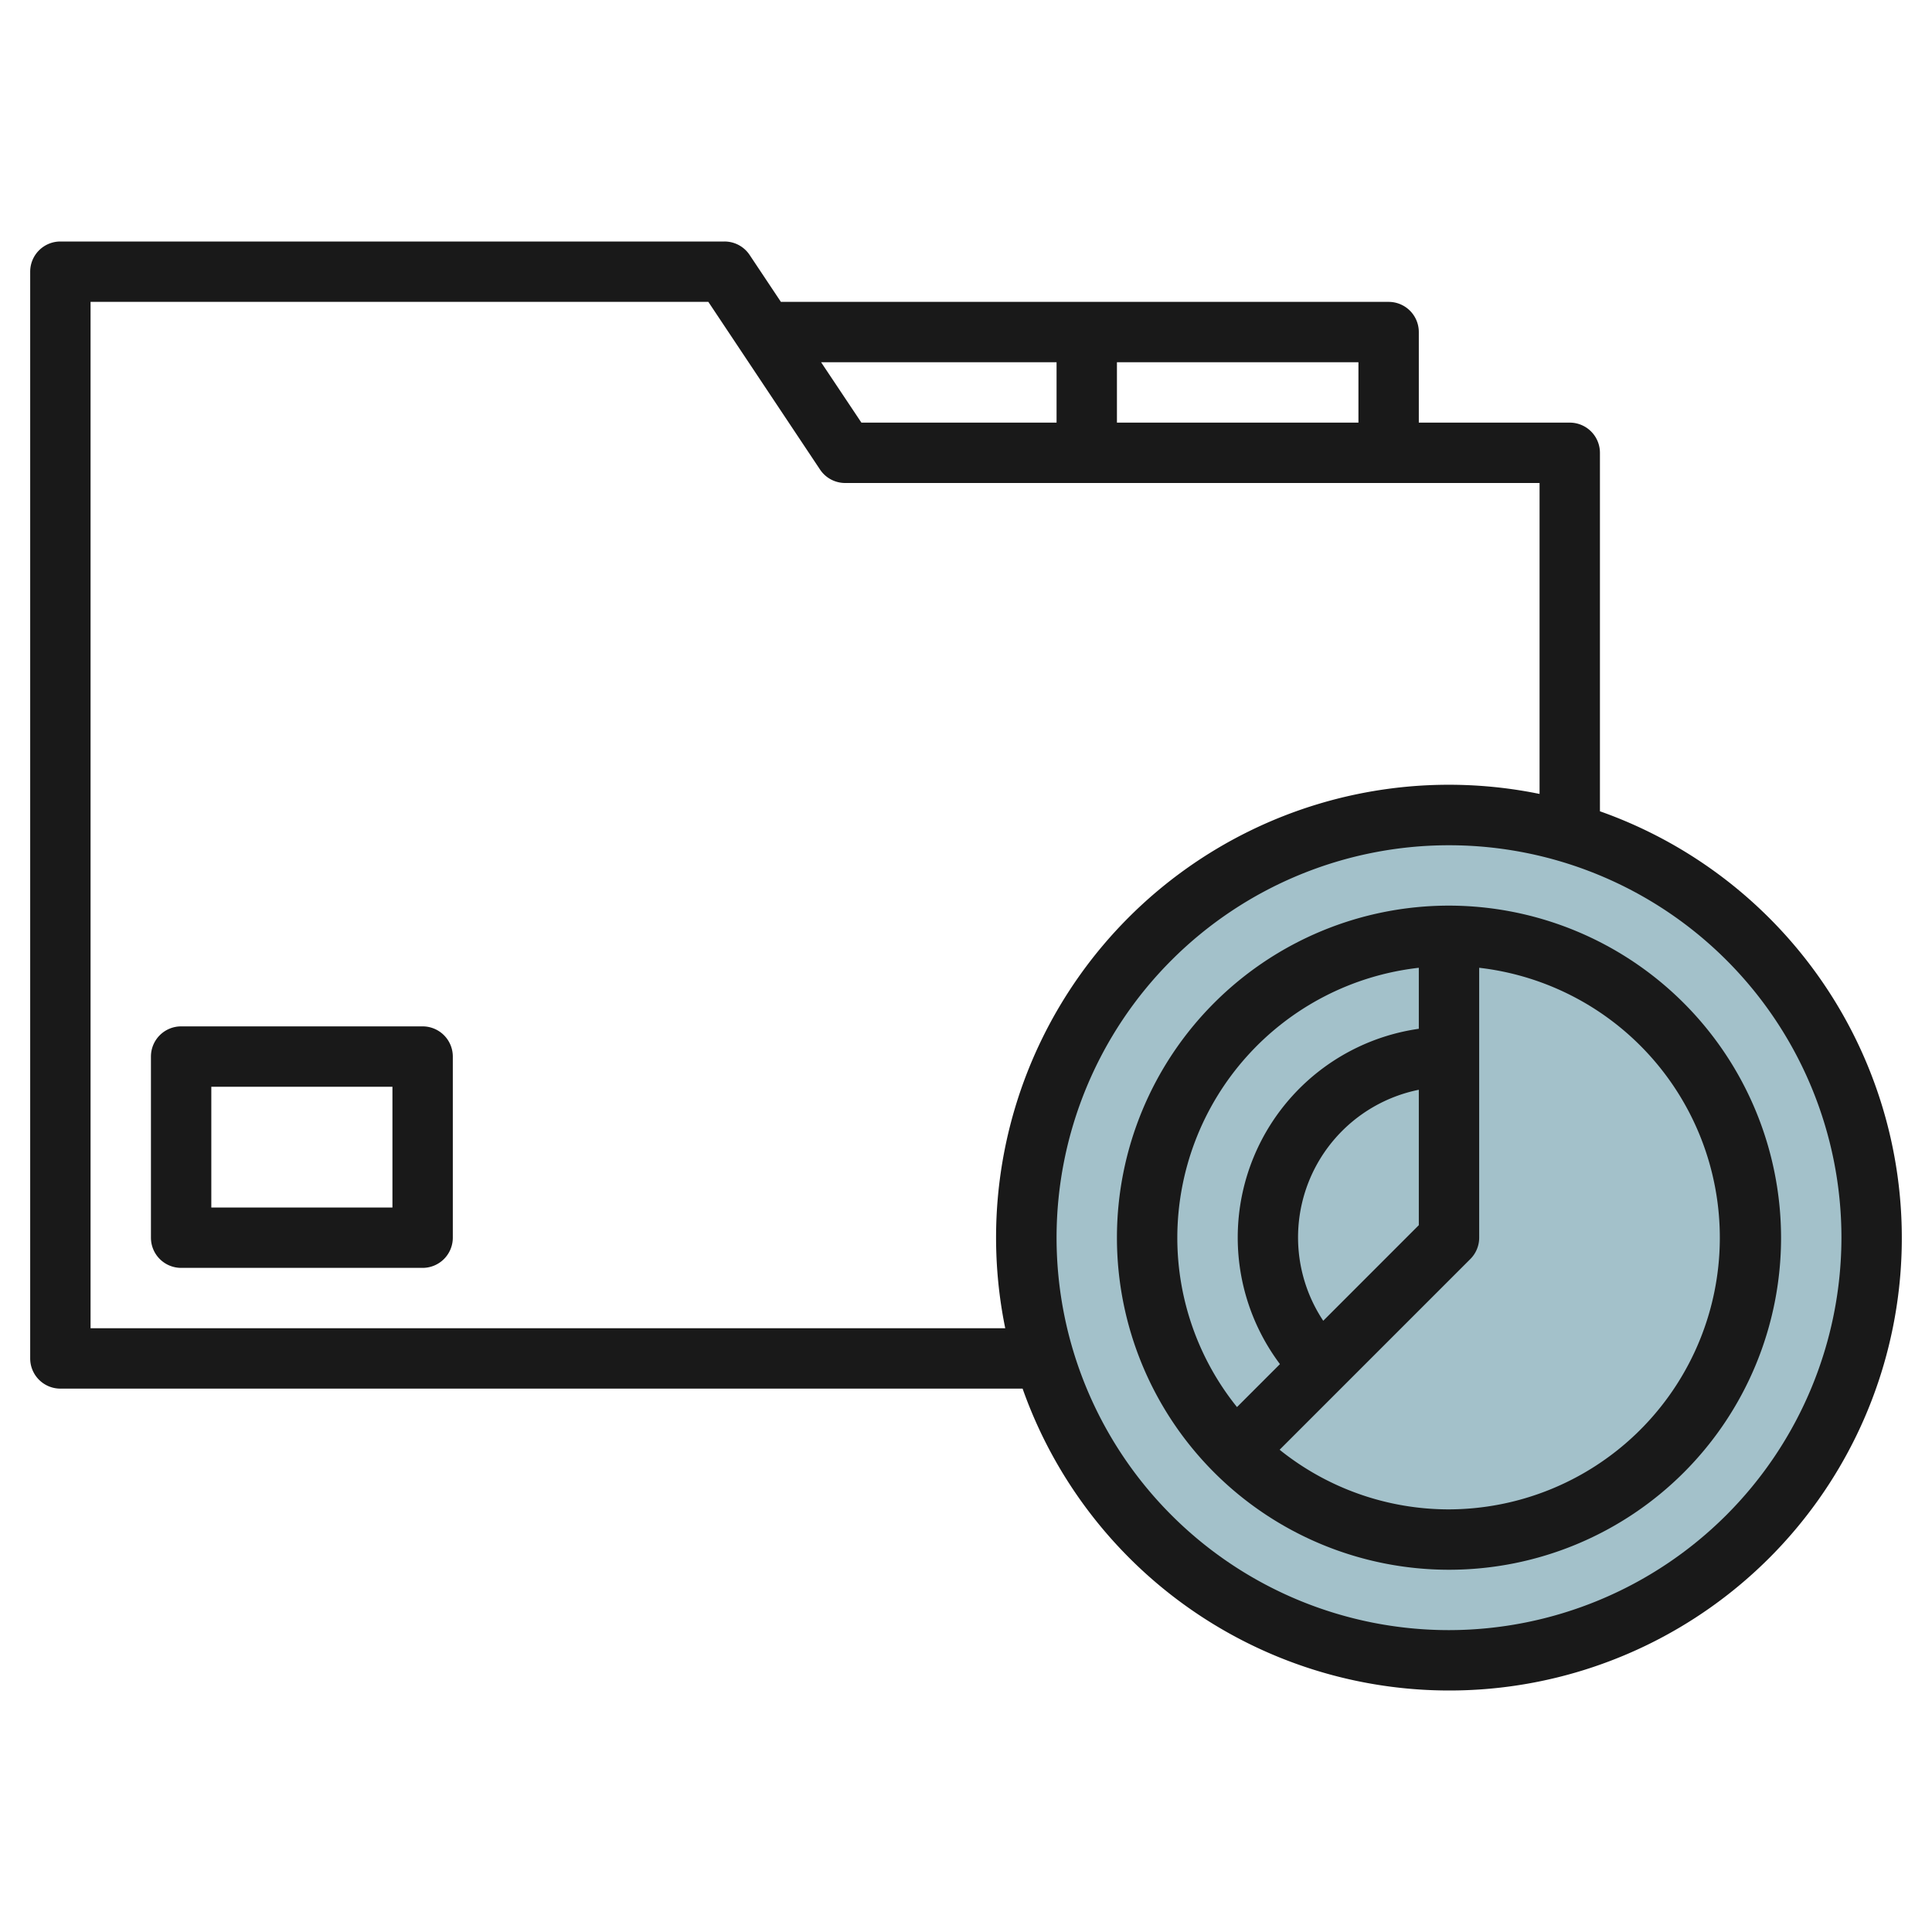
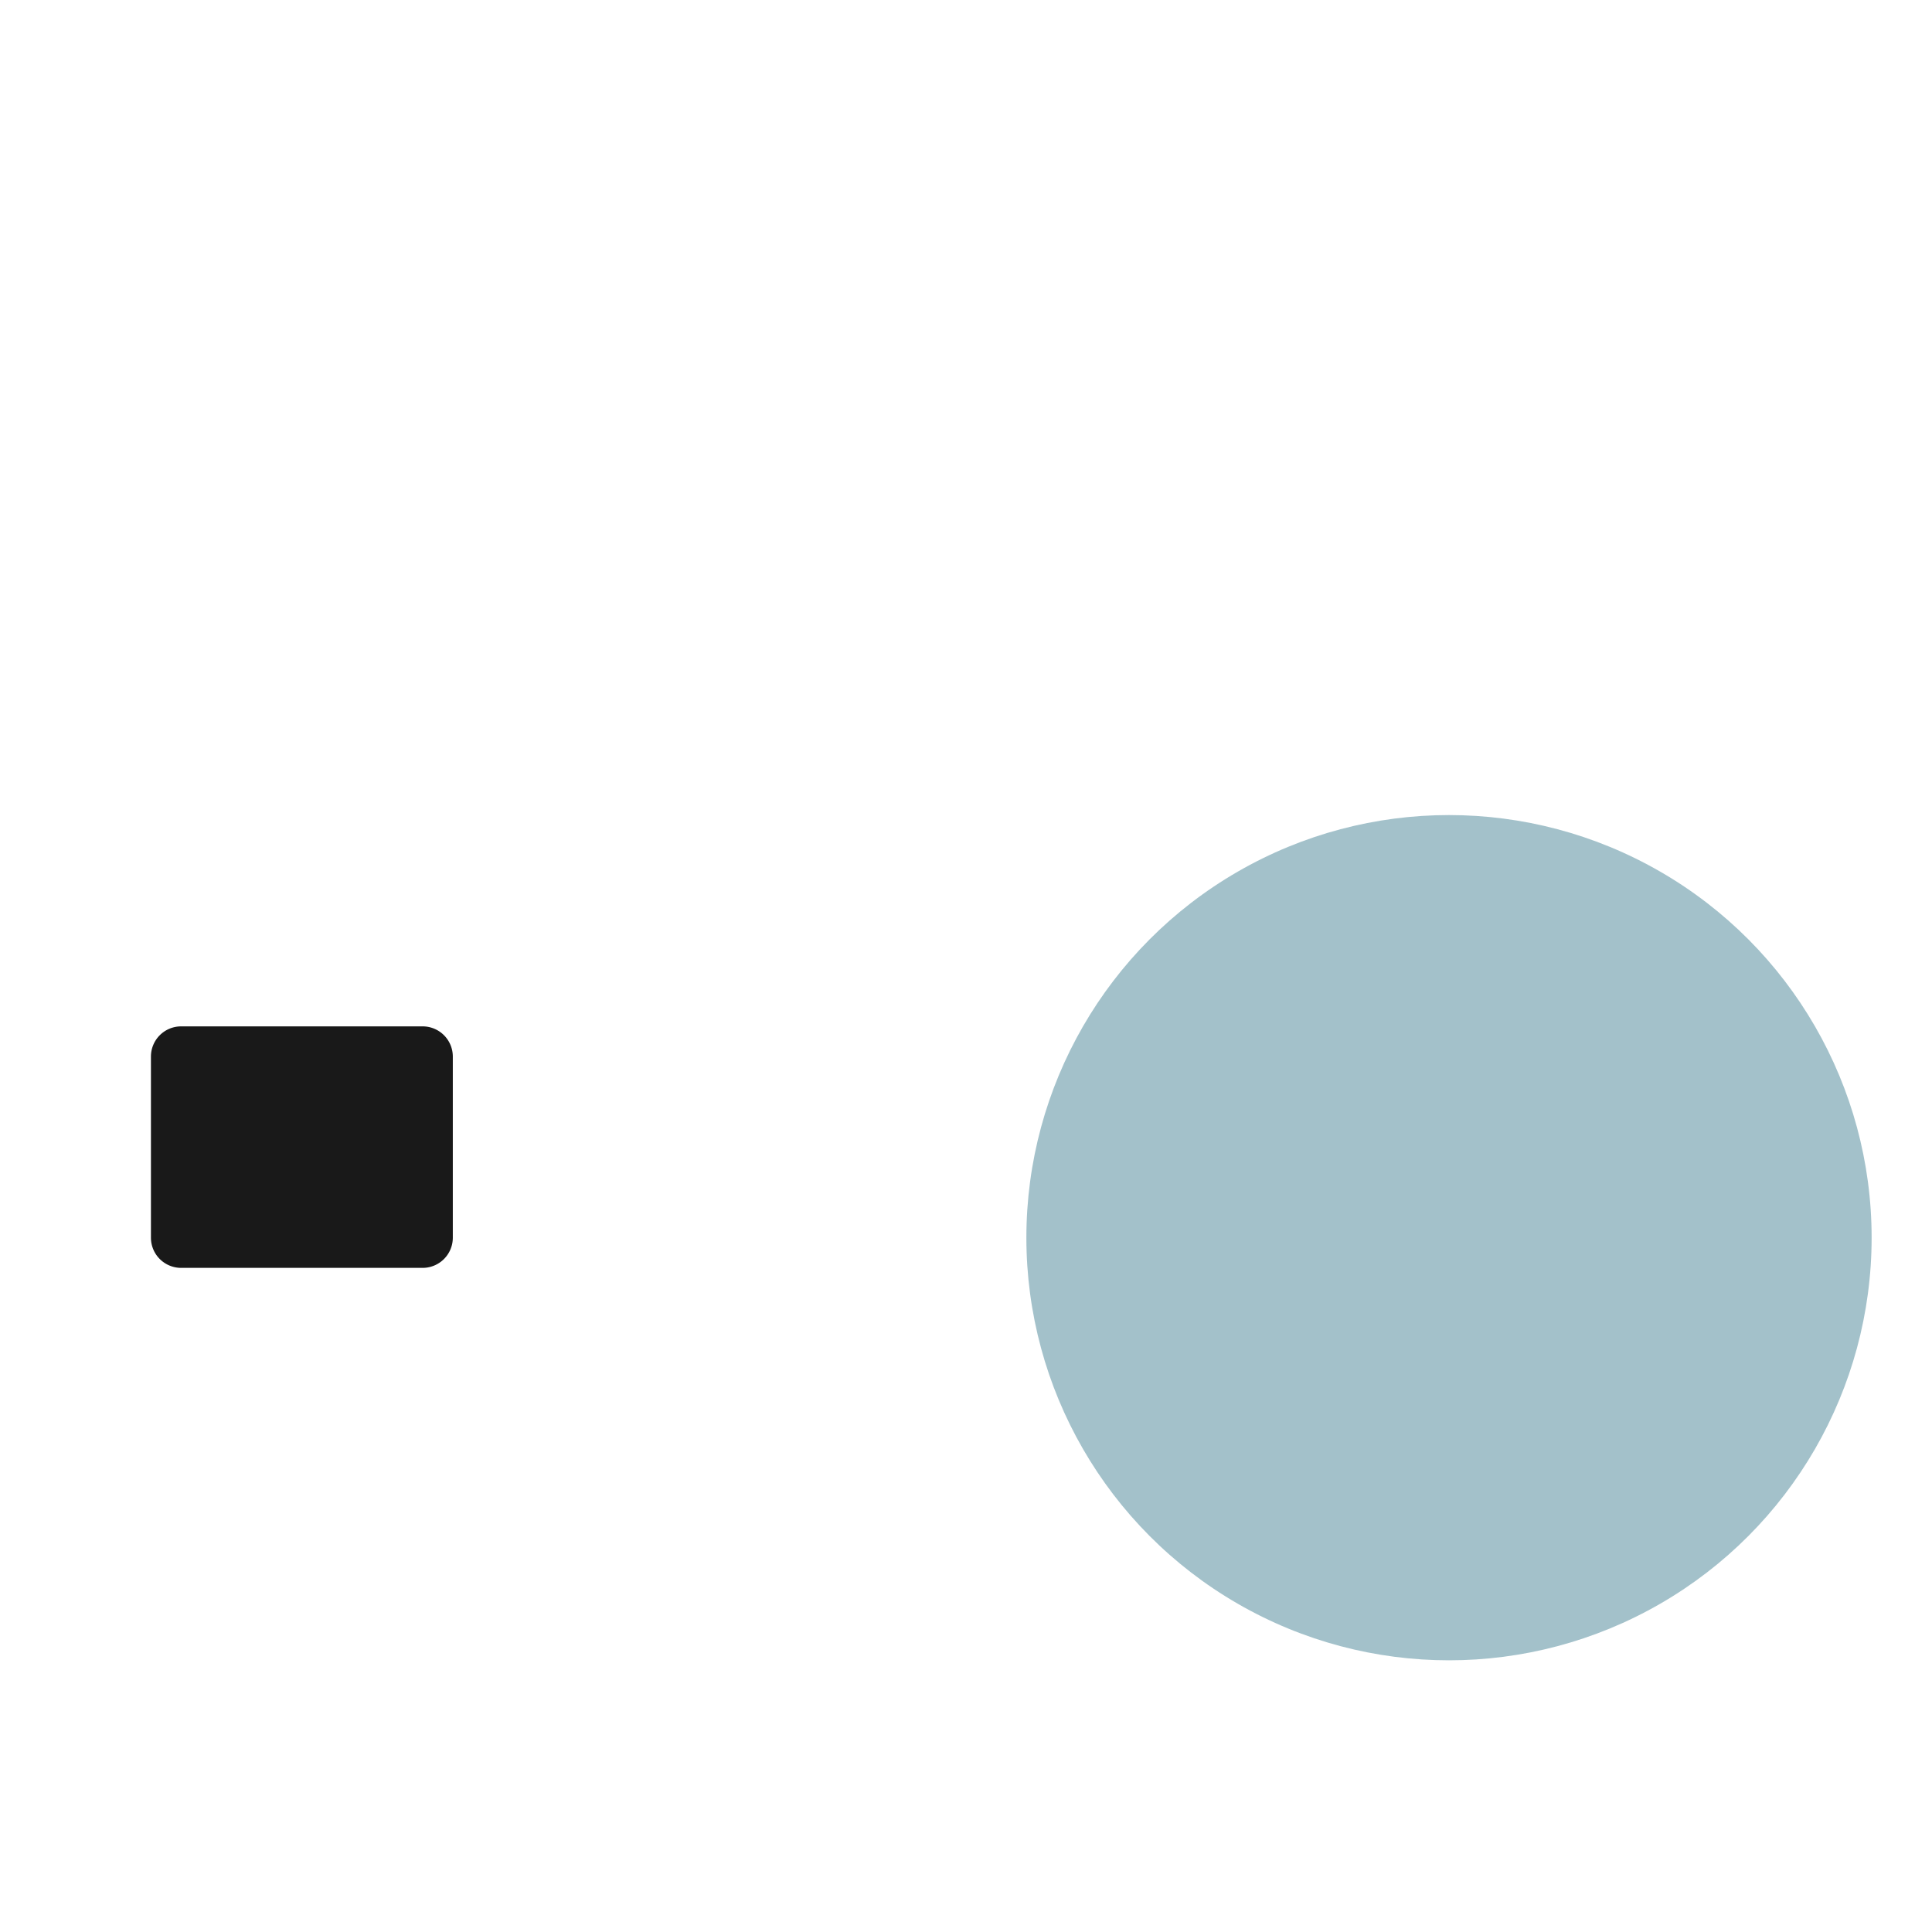
<svg xmlns="http://www.w3.org/2000/svg" id="Layer_3" height="512" viewBox="0 0 64 64" width="512" data-name="Layer 3">
  <circle cx="48" cy="41" fill="#a3c1ca" r="14" />
  <g fill="#191919">
-     <path d="m14 34h-8a1 1 0 0 0 -1 1v6a1 1 0 0 0 1 1h8a1 1 0 0 0 1-1v-6a1 1 0 0 0 -1-1zm-1 6h-6v-4h6z" />
-     <path d="m53 26.875v-11.875a1 1 0 0 0 -1-1h-5v-3a1 1 0 0 0 -1-1h-20.132l-1.036-1.555a1 1 0 0 0 -.832-.445h-22a1 1 0 0 0 -1 1v36a1 1 0 0 0 1 1h31.875a14.99 14.99 0 1 0 19.125-19.125zm-8-12.875h-8v-2h8zm-10-2v2h-6.465l-1.335-2zm-32 32v-34h20.465l3.7 5.555a1 1 0 0 0 .835.445h23v10.3a15 15 0 0 0 -17.7 17.7zm45 10a13 13 0 1 1 13-13 13.015 13.015 0 0 1 -13 13z" />
-     <path d="m48 30a11 11 0 1 0 11 11 11.013 11.013 0 0 0 -11-11zm-4.166 13.752a4.989 4.989 0 0 1 3.166-7.652v4.485zm-4.834-2.752a9.01 9.01 0 0 1 8-8.941v2.021a6.985 6.985 0 0 0 -4.6 11.108l-1.423 1.423a8.948 8.948 0 0 1 -1.977-5.611zm9 9a8.948 8.948 0 0 1 -5.611-1.975l6.318-6.318a1 1 0 0 0 .293-.707v-8.941a9 9 0 0 1 -1 17.941z" />
+     <path d="m14 34h-8a1 1 0 0 0 -1 1v6a1 1 0 0 0 1 1h8a1 1 0 0 0 1-1v-6a1 1 0 0 0 -1-1zm-1 6h-6h6z" />
  </g>
</svg>